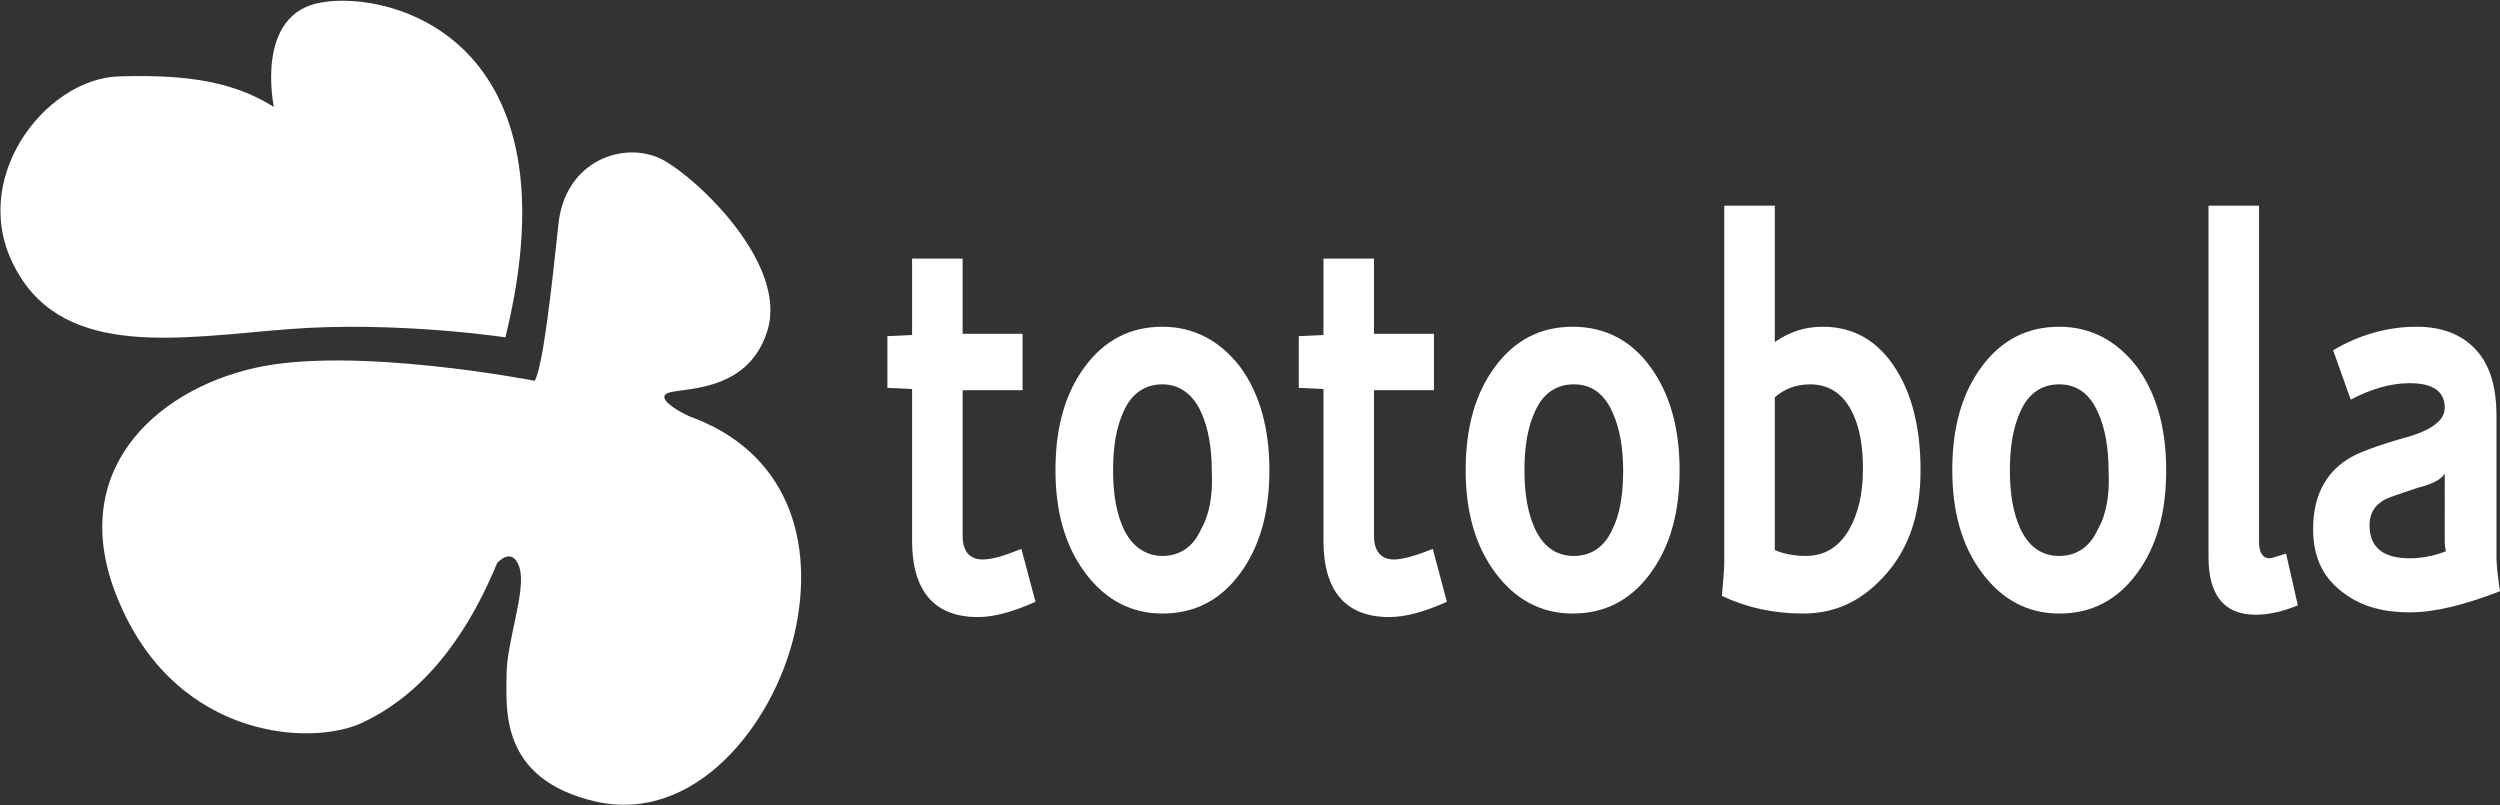
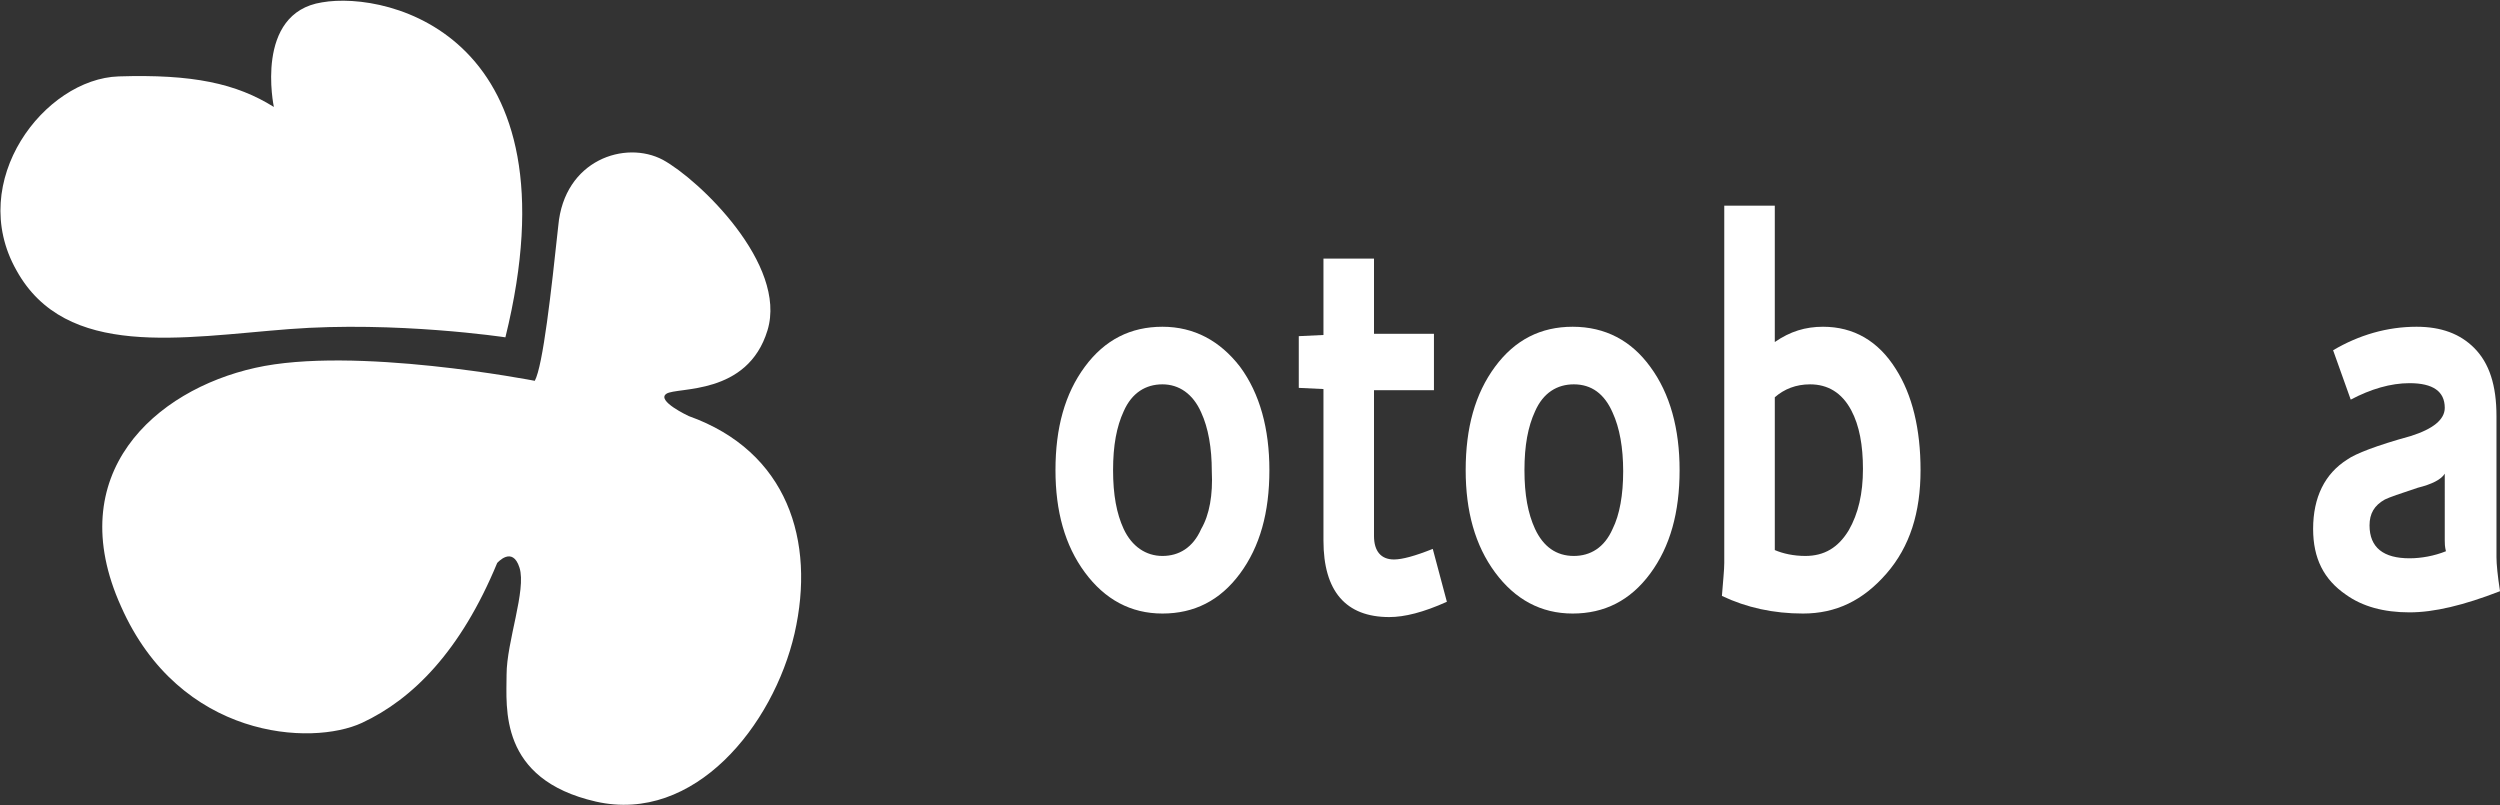
<svg xmlns="http://www.w3.org/2000/svg" version="1.1" id="Layer_1" x="0px" y="0px" viewBox="0 0 212.7 68.5" style="enable-background:new 0 0 212.7 68.5;" xml:space="preserve">
  <rect x="0" y="0" width="212.7" height="68.5" fill="#333333" stroke="none" />
  <style type="text/css">
	.st0{fill:#FFFFFF;}
</style>
  <g>
    <path class="st0" d="M24.6,28c9.1-0.7,18.4,0.7,18.4,0.7C49.3,3.1,33.1-0.8,27.4,0.2c-5.8,0.9-4.1,8.9-4.1,8.9   c-3.2-2-6.9-2.8-13.2-2.6C3.8,6.7-2.9,15.4,1.4,23C5.6,30.6,15.5,28.7,24.6,28z" />
    <path class="st0" d="M58.6,35.4c0,0-2.8-1.3-1.9-1.9c0.9-0.6,6.9,0.2,8.6-5.4c1.7-5.6-5.8-12.8-8.9-14.5c-3.2-1.7-8.4,0-8.9,5.6   c-0.6,5.6-1.3,11.9-2,13.2c0,0-15.4-3-23.8-1.1c-8.5,1.9-16.5,9-11.4,20.3c5,11.3,16.2,11.9,20.5,9.9s8.4-6.1,11.5-13.6   c0,0,1.3-1.5,1.9,0.4c0.6,1.9-1.1,6.3-1.1,9.1s-0.7,8.9,7.6,10.8c8.4,1.9,15.1-6.5,16.9-14.3C69.4,46,67,38.4,58.6,35.4z" />
-     <path class="st0" d="M83.6,47.6c-1.1,0-1.7-0.7-1.7-2V33.2H87v-4.8h-5.1v-6.4h-4.3v6.5l-2.1,0.1V33l2.1,0.1V46   c0,4.3,1.9,6.5,5.6,6.5c1.3,0,2.9-0.4,4.9-1.3l-1.2-4.5C85.4,47.3,84.4,47.6,83.6,47.6z" />
    <path class="st0" d="M98.9,27.8c-2.7,0-4.9,1.1-6.6,3.4c-1.7,2.3-2.5,5.2-2.5,8.8c0,3.5,0.8,6.4,2.5,8.7c1.7,2.3,3.9,3.5,6.6,3.5   c2.7,0,4.9-1.1,6.6-3.4c1.7-2.3,2.5-5.2,2.5-8.8c0-3.5-0.8-6.5-2.5-8.8C103.8,29,101.6,27.8,98.9,27.8z M102.2,45   c-0.7,1.6-1.9,2.3-3.3,2.3c-1.4,0-2.6-0.8-3.3-2.3c-0.6-1.3-0.9-2.9-0.9-5s0.3-3.7,0.9-5c0.7-1.6,1.9-2.3,3.3-2.3   c1.4,0,2.6,0.8,3.3,2.4c0.6,1.3,0.9,3,0.9,5C103.2,42.1,102.9,43.8,102.2,45z" />
    <path class="st0" d="M118.6,47.6c-1.1,0-1.7-0.7-1.7-2V33.2h5.1v-4.8h-5.1v-6.4h-4.3v6.5l-2.1,0.1V33l2.1,0.1V46   c0,4.3,1.9,6.5,5.6,6.5c1.3,0,2.9-0.4,4.9-1.3l-1.2-4.5C120.4,47.3,119.3,47.6,118.6,47.6z" />
    <path class="st0" d="M133.8,27.8c-2.7,0-4.9,1.1-6.6,3.4c-1.7,2.3-2.5,5.2-2.5,8.8c0,3.5,0.8,6.4,2.5,8.7c1.7,2.3,3.9,3.5,6.6,3.5   c2.7,0,4.9-1.1,6.6-3.4s2.5-5.2,2.5-8.8c0-3.5-0.8-6.5-2.5-8.8C138.8,29,136.6,27.8,133.8,27.8z M137.2,45   c-0.7,1.6-1.9,2.3-3.3,2.3c-1.5,0-2.6-0.8-3.3-2.3c-0.6-1.3-0.9-2.9-0.9-5s0.3-3.7,0.9-5c0.7-1.6,1.9-2.3,3.3-2.3   c1.5,0,2.6,0.8,3.3,2.4c0.6,1.3,0.9,3,0.9,5C138.1,42.1,137.8,43.8,137.2,45z" />
    <path class="st0" d="M155.1,27.8c-1.5,0-2.8,0.4-4.1,1.3V17.5h-4.3v30.4c0,0.6-0.1,1.5-0.2,2.8c2.1,1,4.4,1.5,6.9,1.5   c2.8,0,5.1-1.1,7.1-3.4s2.9-5.2,2.9-8.8c0-3.5-0.7-6.4-2.1-8.6C159.8,29,157.7,27.8,155.1,27.8z M157.3,45.1   c-0.9,1.5-2.1,2.2-3.7,2.2c-1,0-1.9-0.2-2.6-0.5c0-0.3,0-0.5,0-0.7V33.8c0.8-0.7,1.8-1.1,3-1.1c1.5,0,2.7,0.7,3.5,2.2   c0.7,1.3,1,3,1,5C158.5,42,158.1,43.7,157.3,45.1z" />
-     <path class="st0" d="M175.2,27.8c-2.7,0-4.9,1.1-6.6,3.4c-1.7,2.3-2.5,5.2-2.5,8.8c0,3.5,0.8,6.4,2.5,8.7c1.7,2.3,3.9,3.5,6.6,3.5   s4.9-1.1,6.6-3.4c1.7-2.3,2.5-5.2,2.5-8.8c0-3.5-0.8-6.5-2.5-8.8C180.1,29,177.9,27.8,175.2,27.8z M178.5,45   c-0.7,1.6-1.9,2.3-3.3,2.3c-1.5,0-2.6-0.8-3.3-2.3c-0.6-1.3-0.9-2.9-0.9-5s0.3-3.7,0.9-5c0.7-1.6,1.9-2.3,3.3-2.3   c1.5,0,2.6,0.8,3.3,2.4c0.6,1.3,0.9,3,0.9,5C179.5,42.1,179.2,43.8,178.5,45z" />
-     <path class="st0" d="M193.1,47.5c-0.6,0-0.9-0.5-0.9-1.4V17.5h-4.3v29.9c0,3.2,1.3,4.9,4,4.9c1.2,0,2.4-0.3,3.6-0.8l-1-4.4   C193.8,47.3,193.3,47.5,193.1,47.5z" />
    <path class="st0" d="M212.4,47.4v-12c0-2.6-0.6-4.5-1.9-5.8c-1.2-1.2-2.8-1.8-4.9-1.8c-2.5,0-4.9,0.7-7.1,2L200,34   c1.7-0.9,3.4-1.4,5-1.4c2,0,3,0.7,3,2.1c0,1-1,1.8-2.9,2.4c-2.9,0.8-4.7,1.5-5.4,2c-1.9,1.2-2.9,3.2-2.9,5.9c0,2.5,0.9,4.3,2.8,5.6   c1.4,1,3.2,1.5,5.4,1.5c2.1,0,4.6-0.6,7.7-1.8C212.5,49,212.4,48,212.4,47.4z M205,47.5c-2.2,0-3.4-0.9-3.4-2.8   c0-1,0.4-1.7,1.3-2.2c0.4-0.2,1.3-0.5,2.8-1c1.2-0.3,2-0.7,2.3-1.2V46c0,0.2,0,0.5,0.1,0.9C207.1,47.3,206,47.5,205,47.5z" />
  </g>
</svg>